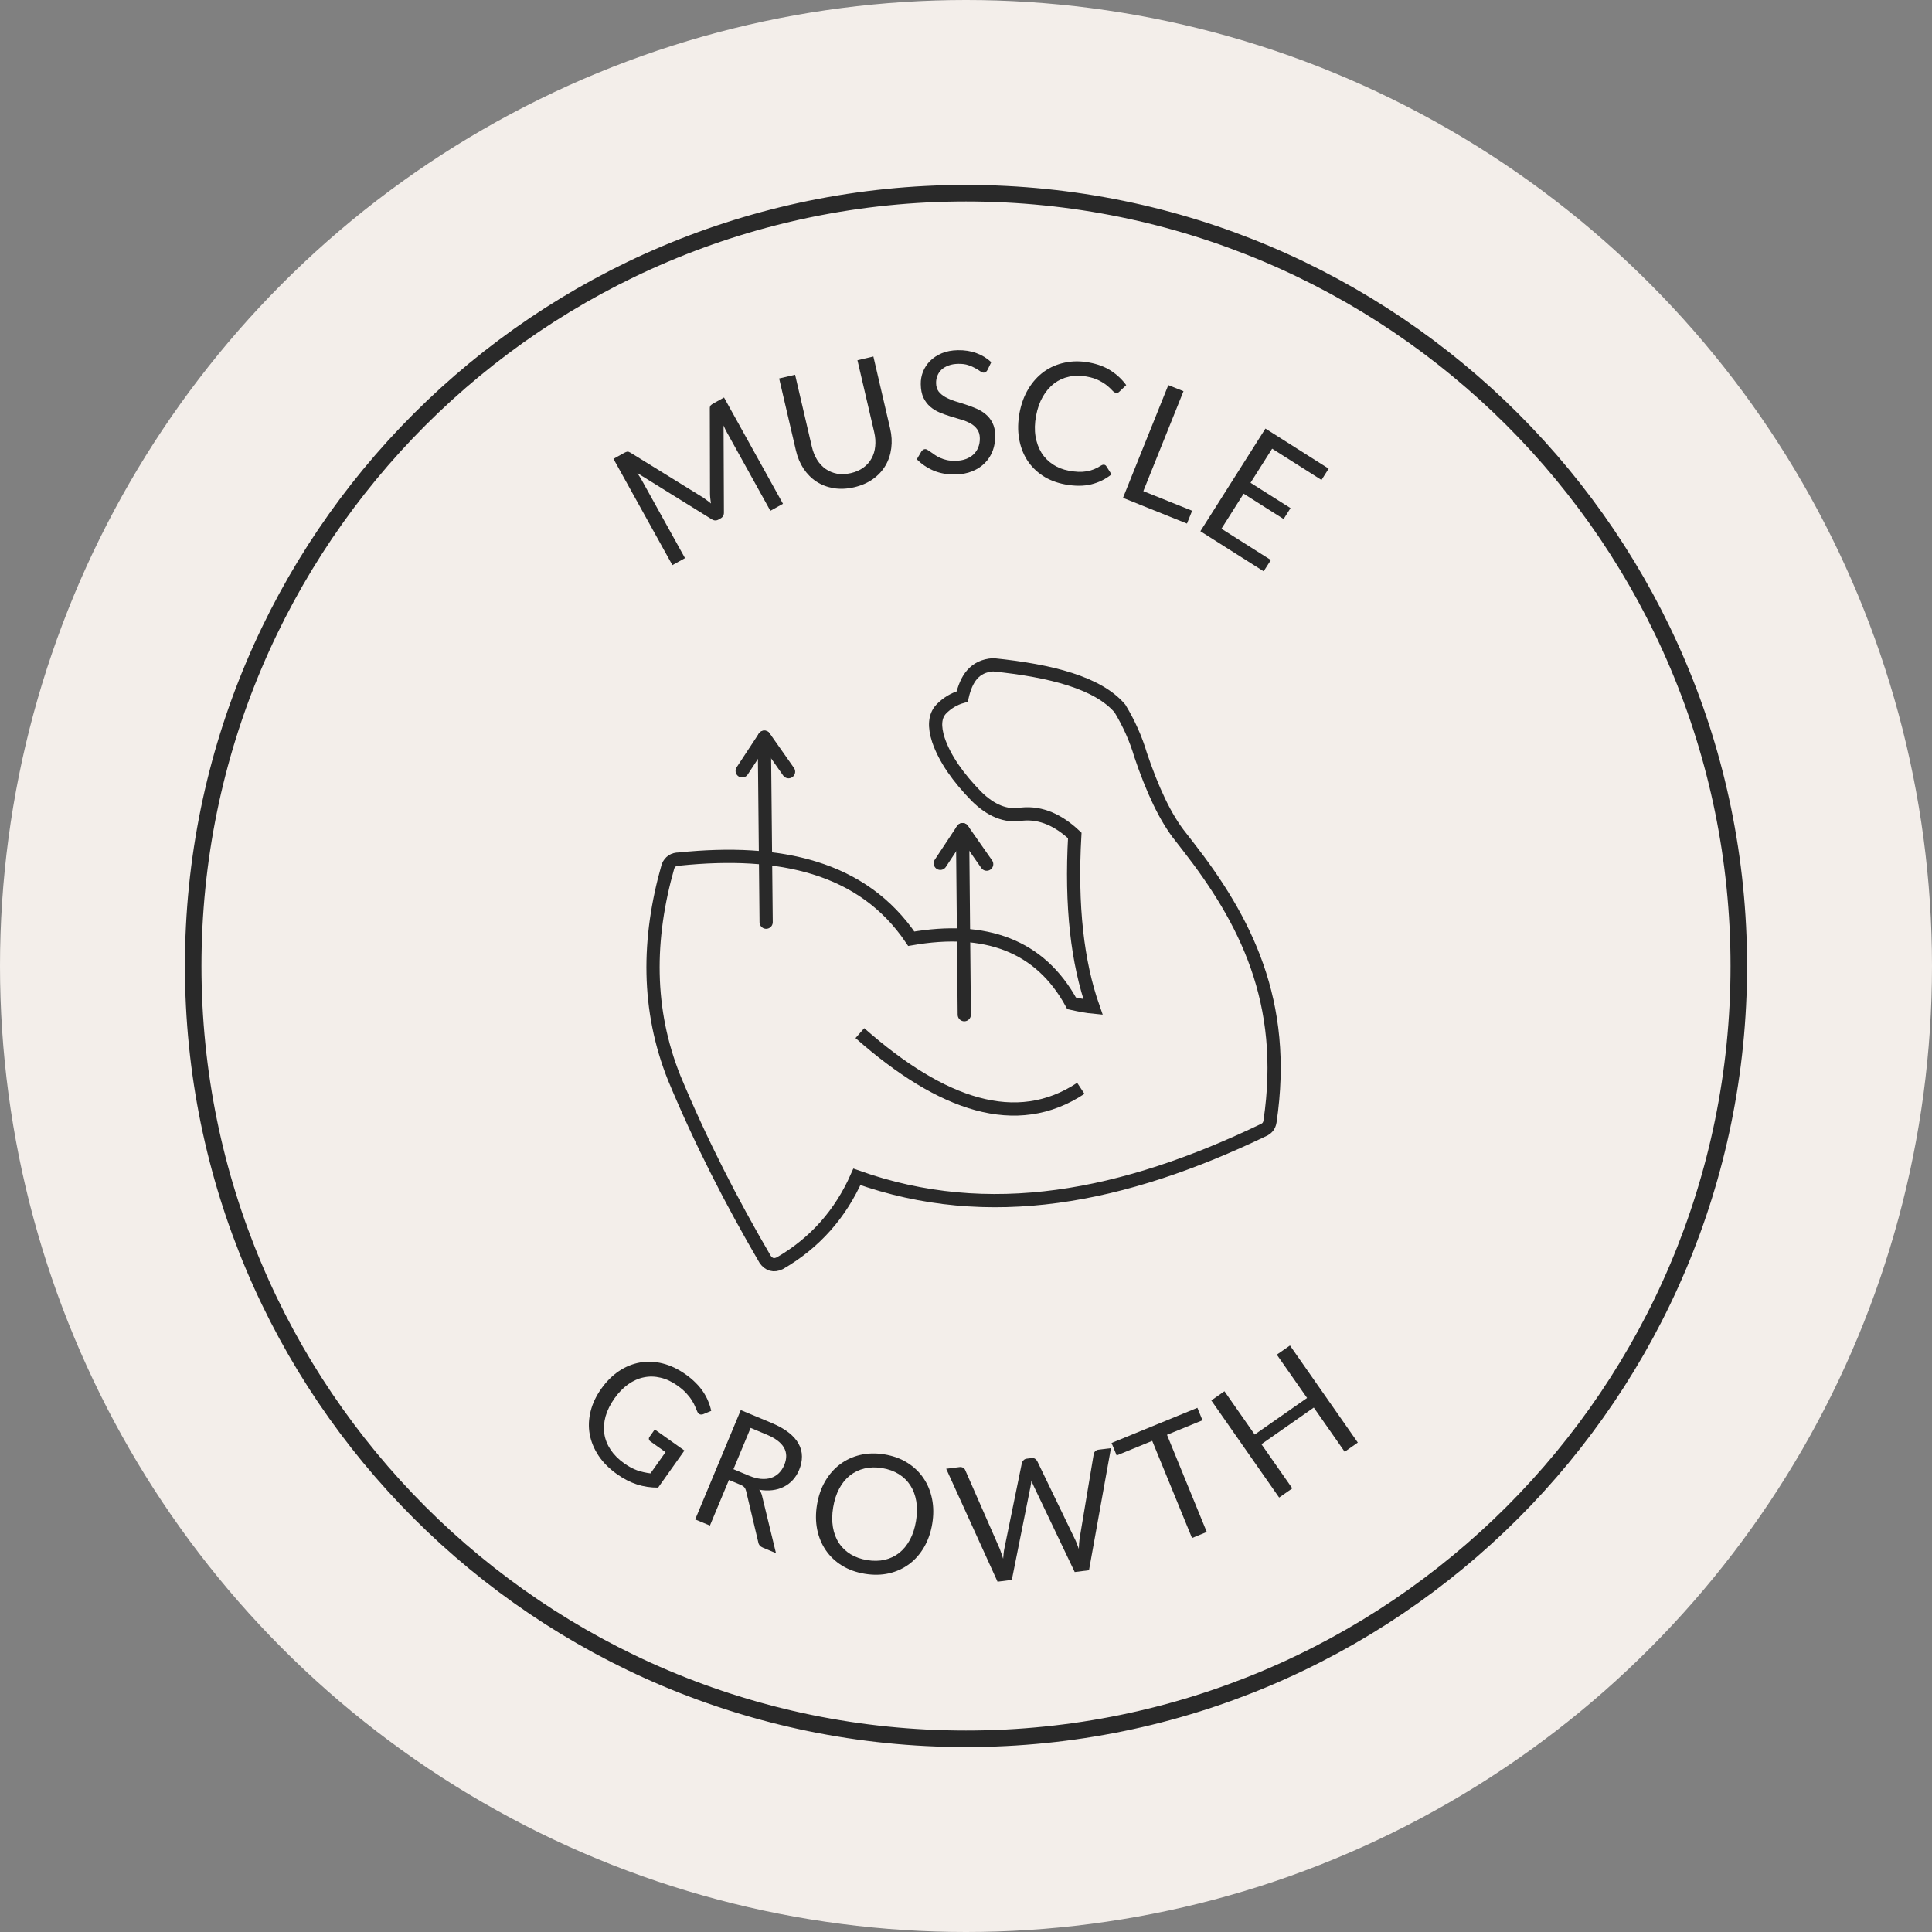
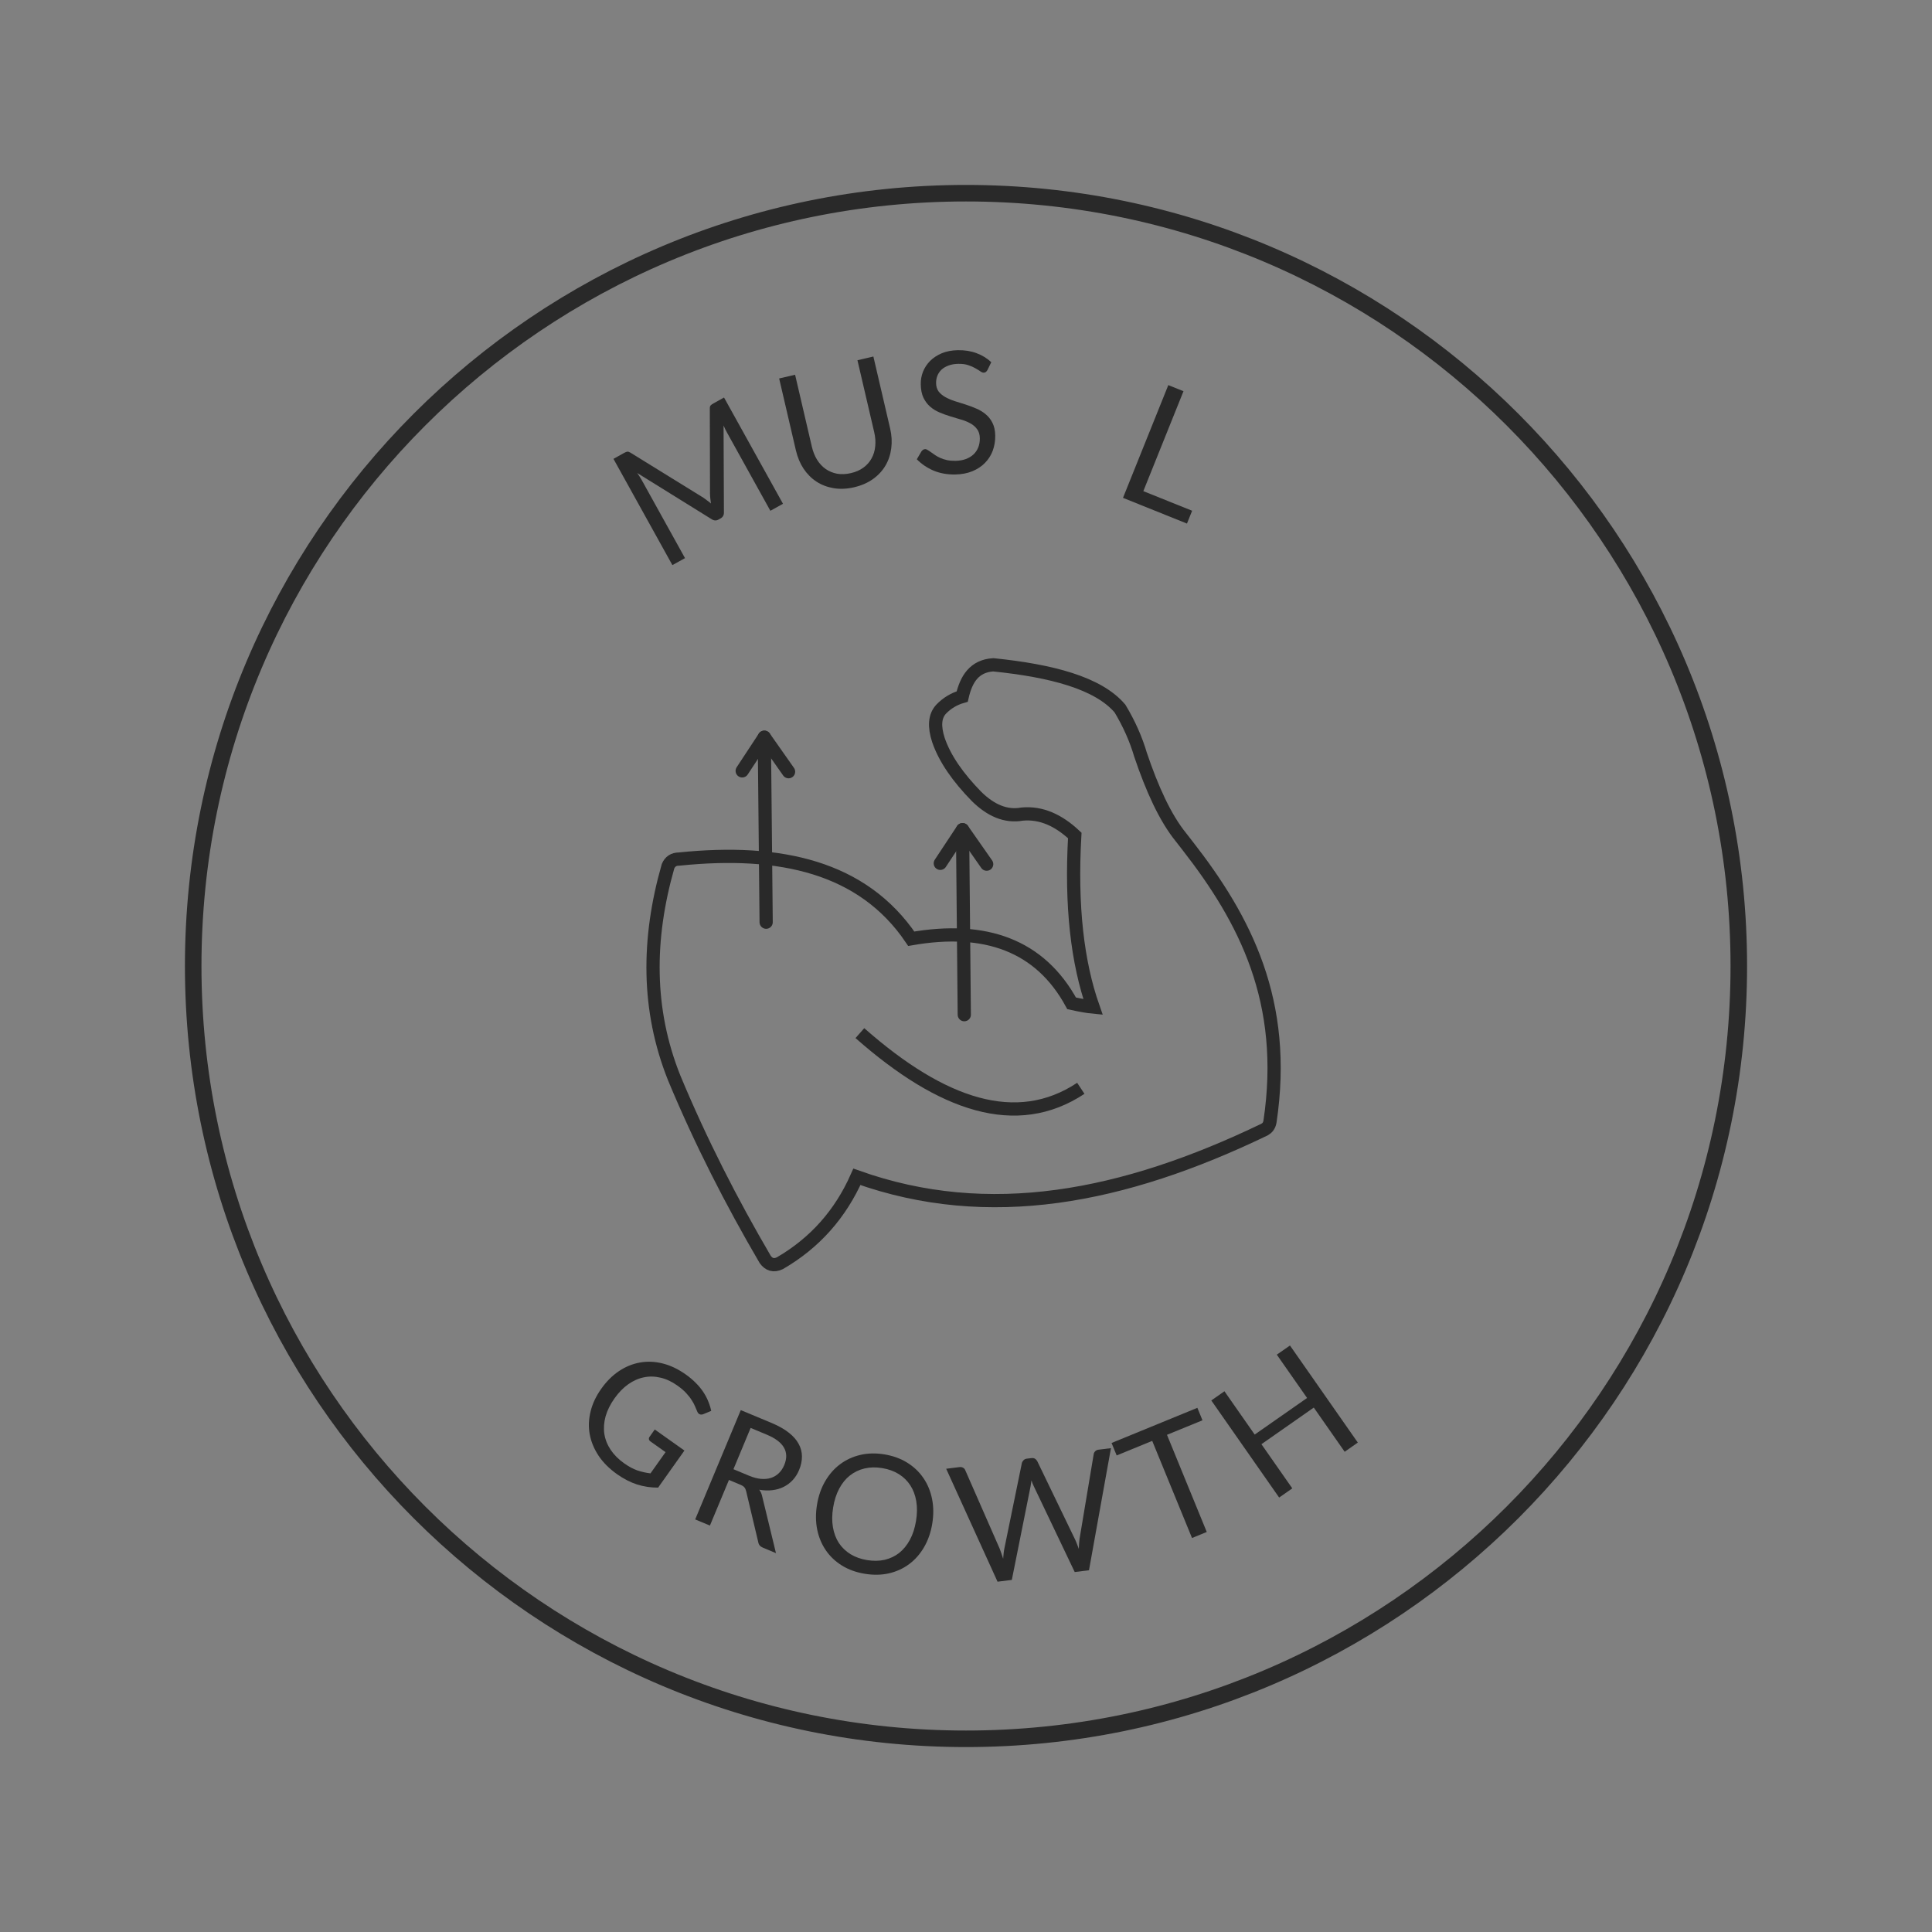
<svg xmlns="http://www.w3.org/2000/svg" fill="none" viewBox="0 0 70 70" height="70" width="70">
  <rect x="0" y="0" width="70" height="70" fill="#808080" stroke="none" />
-   <circle fill="#F3EEEA" r="35" cy="35" cx="35" />
-   <path stroke-miterlimit="10" stroke-width="0.599" stroke="#292929" d="M35 63C50.464 63 63 50.464 63 35C63 19.536 50.464 7 35 7C19.536 7 7 19.536 7 35C7 50.464 19.536 63 35 63Z" />
+   <path stroke-miterlimit="10" stroke-width="0.599" stroke="#292929" d="M35 63C50.464 63 63 50.464 63 35C63 19.536 50.464 7 35 7C19.536 7 7 19.536 7 35C7 50.464 19.536 63 35 63" />
  <path fill="#292929" d="M26.233 14.403L28.369 18.253L27.912 18.507L26.343 15.677C26.322 15.64 26.301 15.599 26.279 15.555C26.258 15.51 26.238 15.464 26.216 15.417L26.229 18.558C26.233 18.661 26.193 18.736 26.108 18.783L26.033 18.825C25.949 18.872 25.864 18.866 25.778 18.808L23.088 17.138C23.151 17.227 23.206 17.312 23.25 17.392L24.819 20.222L24.362 20.475L22.227 16.625L22.611 16.411C22.658 16.386 22.696 16.37 22.726 16.365C22.756 16.36 22.794 16.372 22.841 16.4L25.485 18.033C25.53 18.064 25.576 18.097 25.621 18.133C25.669 18.167 25.715 18.204 25.759 18.242C25.75 18.184 25.743 18.126 25.737 18.069C25.73 18.009 25.726 17.952 25.725 17.896L25.718 14.804C25.717 14.751 25.727 14.713 25.747 14.691C25.768 14.667 25.803 14.642 25.849 14.616L26.233 14.403Z" />
  <path fill="#292929" d="M30.83 17.142C31.008 17.101 31.159 17.034 31.285 16.941C31.411 16.849 31.509 16.738 31.579 16.608C31.652 16.477 31.696 16.331 31.711 16.17C31.728 16.008 31.716 15.838 31.674 15.658L31.067 13.052L31.644 12.917L32.251 15.524C32.309 15.771 32.322 16.01 32.292 16.24C32.263 16.469 32.194 16.679 32.082 16.869C31.972 17.057 31.822 17.219 31.631 17.356C31.44 17.493 31.213 17.592 30.949 17.654C30.686 17.715 30.438 17.726 30.206 17.688C29.974 17.649 29.767 17.57 29.583 17.451C29.399 17.33 29.243 17.173 29.114 16.98C28.987 16.787 28.895 16.566 28.837 16.319L28.23 13.712L28.808 13.578L29.414 16.181C29.456 16.361 29.519 16.52 29.604 16.658C29.69 16.795 29.794 16.907 29.915 16.992C30.038 17.077 30.176 17.134 30.33 17.164C30.486 17.19 30.652 17.183 30.83 17.142Z" />
  <path fill="#292929" d="M35.777 13.408C35.759 13.439 35.739 13.463 35.717 13.479C35.696 13.494 35.671 13.502 35.64 13.502C35.605 13.503 35.564 13.486 35.516 13.452C35.469 13.418 35.409 13.381 35.336 13.341C35.266 13.3 35.18 13.262 35.079 13.229C34.98 13.196 34.86 13.18 34.719 13.183C34.586 13.185 34.468 13.205 34.367 13.244C34.267 13.28 34.183 13.33 34.114 13.392C34.047 13.455 33.998 13.528 33.964 13.613C33.931 13.695 33.915 13.785 33.916 13.881C33.918 14.004 33.95 14.106 34.01 14.187C34.073 14.266 34.154 14.333 34.254 14.389C34.355 14.444 34.468 14.493 34.594 14.534C34.721 14.572 34.851 14.613 34.983 14.656C35.117 14.699 35.247 14.748 35.373 14.803C35.501 14.857 35.614 14.925 35.714 15.01C35.816 15.094 35.898 15.198 35.959 15.322C36.023 15.446 36.056 15.599 36.059 15.782C36.062 15.974 36.032 16.156 35.97 16.327C35.907 16.496 35.813 16.644 35.688 16.771C35.565 16.898 35.412 16.999 35.229 17.074C35.048 17.148 34.841 17.188 34.607 17.192C34.321 17.196 34.059 17.149 33.824 17.051C33.589 16.95 33.387 16.813 33.218 16.64L33.386 16.354C33.402 16.332 33.421 16.313 33.443 16.298C33.467 16.281 33.494 16.273 33.523 16.272C33.549 16.272 33.579 16.283 33.612 16.305C33.647 16.325 33.687 16.351 33.73 16.383C33.774 16.415 33.824 16.45 33.88 16.488C33.935 16.526 33.999 16.56 34.069 16.592C34.141 16.624 34.222 16.65 34.313 16.671C34.403 16.69 34.505 16.698 34.617 16.697C34.759 16.694 34.884 16.673 34.994 16.632C35.104 16.591 35.197 16.535 35.271 16.465C35.348 16.392 35.406 16.306 35.445 16.207C35.484 16.108 35.503 15.998 35.501 15.877C35.499 15.744 35.466 15.636 35.404 15.553C35.343 15.468 35.263 15.397 35.163 15.342C35.064 15.286 34.951 15.24 34.823 15.203C34.696 15.164 34.566 15.125 34.434 15.086C34.302 15.046 34.172 14.998 34.044 14.945C33.917 14.892 33.803 14.822 33.703 14.736C33.603 14.649 33.522 14.541 33.458 14.411C33.396 14.279 33.364 14.116 33.361 13.921C33.358 13.765 33.385 13.614 33.442 13.468C33.501 13.322 33.587 13.191 33.7 13.076C33.815 12.962 33.956 12.87 34.123 12.799C34.291 12.729 34.486 12.692 34.705 12.688C34.95 12.684 35.174 12.719 35.376 12.794C35.58 12.868 35.76 12.978 35.916 13.123L35.777 13.408Z" />
-   <path fill="#292929" d="M40.009 16.839C40.041 16.845 40.067 16.864 40.086 16.894L40.272 17.188C40.057 17.361 39.812 17.481 39.537 17.549C39.264 17.616 38.948 17.617 38.589 17.551C38.279 17.493 38.007 17.387 37.773 17.233C37.54 17.077 37.351 16.886 37.208 16.659C37.065 16.431 36.97 16.171 36.921 15.881C36.873 15.591 36.88 15.283 36.94 14.956C37.001 14.63 37.108 14.341 37.261 14.088C37.414 13.835 37.602 13.628 37.823 13.467C38.047 13.307 38.298 13.197 38.578 13.139C38.858 13.078 39.155 13.077 39.469 13.136C39.777 13.193 40.04 13.293 40.257 13.435C40.475 13.578 40.657 13.75 40.805 13.953L40.562 14.186C40.546 14.204 40.527 14.218 40.504 14.228C40.483 14.237 40.457 14.238 40.425 14.232C40.389 14.226 40.348 14.198 40.303 14.15C40.258 14.1 40.198 14.043 40.122 13.979C40.046 13.915 39.949 13.852 39.829 13.79C39.71 13.726 39.557 13.677 39.372 13.643C39.148 13.601 38.937 13.602 38.737 13.647C38.537 13.689 38.356 13.771 38.194 13.893C38.034 14.015 37.897 14.175 37.783 14.372C37.669 14.57 37.588 14.802 37.538 15.068C37.488 15.338 37.482 15.585 37.519 15.811C37.558 16.037 37.63 16.236 37.736 16.408C37.844 16.578 37.982 16.718 38.149 16.828C38.318 16.939 38.508 17.014 38.719 17.053C38.848 17.077 38.965 17.091 39.071 17.096C39.178 17.1 39.279 17.093 39.371 17.077C39.466 17.061 39.555 17.036 39.638 17.002C39.724 16.966 39.811 16.92 39.898 16.866C39.938 16.842 39.975 16.833 40.009 16.839Z" />
  <path fill="#292929" d="M43.193 18.505L43.006 18.97L40.688 18.038L42.33 13.953L42.88 14.174L41.425 17.795L43.193 18.505Z" />
-   <path fill="#292929" d="M46.046 20.291L45.784 20.699L43.492 19.247L45.849 15.528L48.14 16.98L47.88 17.39L46.092 16.257L45.309 17.492L46.758 18.41L46.508 18.805L45.059 17.887L44.255 19.156L46.046 20.291Z" />
  <path fill="#292929" d="M24.798 52.556L23.845 53.899C23.579 53.901 23.323 53.863 23.078 53.784C22.835 53.705 22.595 53.581 22.357 53.413C22.076 53.213 21.852 52.99 21.687 52.743C21.523 52.494 21.416 52.235 21.366 51.964C21.318 51.693 21.329 51.417 21.399 51.136C21.468 50.855 21.597 50.582 21.784 50.319C21.973 50.051 22.188 49.837 22.427 49.677C22.667 49.517 22.92 49.414 23.186 49.367C23.453 49.319 23.727 49.33 24.01 49.401C24.293 49.472 24.571 49.604 24.844 49.798C24.983 49.896 25.104 49.998 25.208 50.104C25.313 50.208 25.402 50.315 25.475 50.425C25.549 50.535 25.61 50.647 25.657 50.764C25.705 50.879 25.743 50.997 25.769 51.119L25.482 51.238C25.438 51.256 25.395 51.257 25.354 51.243C25.316 51.228 25.285 51.194 25.262 51.141C25.239 51.09 25.213 51.031 25.186 50.962C25.159 50.894 25.119 50.819 25.066 50.738C25.017 50.656 24.95 50.569 24.865 50.478C24.783 50.387 24.674 50.294 24.538 50.198C24.341 50.058 24.14 49.964 23.934 49.916C23.73 49.867 23.529 49.862 23.331 49.903C23.134 49.942 22.945 50.026 22.763 50.154C22.583 50.281 22.418 50.45 22.267 50.662C22.112 50.881 22.003 51.1 21.941 51.319C21.882 51.536 21.867 51.747 21.896 51.951C21.928 52.155 22.004 52.347 22.125 52.529C22.246 52.71 22.41 52.874 22.617 53.021C22.78 53.136 22.937 53.221 23.087 53.274C23.241 53.326 23.401 53.363 23.568 53.383L24.114 52.614L23.569 52.227C23.538 52.205 23.519 52.179 23.512 52.147C23.507 52.116 23.514 52.088 23.532 52.062L23.723 51.793L24.798 52.556Z" />
  <path fill="#292929" d="M27.137 53.467C27.292 53.532 27.436 53.57 27.57 53.582C27.706 53.593 27.827 53.582 27.935 53.547C28.045 53.51 28.141 53.453 28.221 53.374C28.302 53.295 28.366 53.197 28.415 53.081C28.513 52.846 28.51 52.635 28.405 52.451C28.3 52.267 28.093 52.11 27.783 51.981L27.197 51.736L26.574 53.232L27.137 53.467ZM28.115 56.273L27.64 56.074C27.542 56.034 27.486 55.966 27.472 55.871L27.034 54.027C27.021 53.97 27 53.924 26.971 53.891C26.944 53.856 26.893 53.822 26.817 53.791L26.411 53.621L25.722 55.274L25.188 55.052L26.84 51.091L27.96 51.558C28.21 51.663 28.416 51.779 28.577 51.906C28.738 52.032 28.858 52.168 28.936 52.313C29.016 52.458 29.056 52.611 29.056 52.772C29.057 52.93 29.023 53.093 28.953 53.261C28.895 53.401 28.818 53.522 28.723 53.625C28.628 53.728 28.518 53.811 28.392 53.873C28.27 53.935 28.133 53.974 27.983 53.992C27.835 54.01 27.677 54.005 27.509 53.976C27.561 54.043 27.597 54.124 27.616 54.218L28.115 56.273Z" />
  <path fill="#292929" d="M33.777 55.206C33.725 55.523 33.626 55.806 33.482 56.055C33.338 56.303 33.159 56.507 32.944 56.668C32.729 56.828 32.484 56.941 32.209 57.005C31.935 57.067 31.643 57.072 31.332 57.021C31.021 56.97 30.746 56.871 30.507 56.724C30.268 56.576 30.073 56.391 29.921 56.169C29.77 55.948 29.665 55.697 29.608 55.417C29.552 55.134 29.549 54.834 29.602 54.517C29.654 54.2 29.752 53.918 29.896 53.67C30.041 53.421 30.22 53.216 30.435 53.055C30.65 52.892 30.894 52.779 31.168 52.715C31.441 52.65 31.734 52.644 32.045 52.695C32.356 52.747 32.631 52.846 32.87 52.995C33.11 53.144 33.306 53.33 33.457 53.553C33.609 53.775 33.713 54.026 33.77 54.309C33.827 54.59 33.829 54.888 33.777 55.206ZM33.189 55.108C33.232 54.849 33.235 54.609 33.198 54.391C33.161 54.172 33.089 53.981 32.983 53.818C32.877 53.653 32.737 53.517 32.565 53.409C32.392 53.302 32.192 53.229 31.963 53.192C31.736 53.154 31.524 53.159 31.326 53.205C31.129 53.251 30.952 53.336 30.796 53.458C30.643 53.578 30.514 53.736 30.409 53.931C30.304 54.126 30.23 54.354 30.187 54.614C30.144 54.874 30.141 55.113 30.178 55.331C30.215 55.548 30.287 55.739 30.393 55.904C30.502 56.068 30.642 56.203 30.815 56.311C30.988 56.416 31.187 56.487 31.414 56.525C31.642 56.562 31.855 56.559 32.053 56.515C32.251 56.468 32.426 56.385 32.58 56.265C32.733 56.142 32.862 55.984 32.967 55.791C33.072 55.596 33.146 55.369 33.189 55.108Z" />
  <path fill="#292929" d="M40.252 52.469L39.456 56.893L38.939 56.958L37.454 53.845C37.44 53.815 37.426 53.782 37.411 53.748C37.399 53.713 37.386 53.676 37.371 53.638C37.366 53.679 37.361 53.718 37.355 53.755C37.35 53.792 37.344 53.827 37.338 53.859L36.66 57.243L36.143 57.308L34.282 53.216L34.76 53.156C34.812 53.149 34.856 53.157 34.893 53.178C34.932 53.2 34.959 53.23 34.973 53.268L36.223 56.118C36.244 56.169 36.264 56.225 36.283 56.285C36.305 56.345 36.326 56.408 36.346 56.476C36.352 56.405 36.357 56.338 36.364 56.275C36.371 56.21 36.381 56.15 36.392 56.096L37.024 53.011C37.031 52.976 37.05 52.943 37.081 52.911C37.112 52.877 37.153 52.856 37.203 52.85L37.369 52.83C37.421 52.823 37.464 52.831 37.499 52.852C37.534 52.874 37.562 52.904 37.582 52.942L38.951 55.776C38.975 55.826 38.998 55.879 39.019 55.937C39.043 55.994 39.065 56.055 39.087 56.118C39.089 56.052 39.092 55.988 39.097 55.927C39.101 55.866 39.107 55.809 39.114 55.756L39.627 52.686C39.632 52.649 39.65 52.615 39.68 52.583C39.712 52.55 39.753 52.531 39.803 52.525L40.252 52.469Z" />
  <path fill="#292929" d="M43.568 51.46L42.282 51.986L43.723 55.506L43.189 55.725L41.747 52.206L40.459 52.733L40.274 52.282L43.383 51.008L43.568 51.46Z" />
  <path fill="#292929" d="M46.738 48.75L49.196 52.267L48.72 52.6L47.601 50.999L45.704 52.326L46.822 53.926L46.346 54.259L43.888 50.741L44.364 50.408L45.46 51.977L47.358 50.651L46.261 49.082L46.738 48.75Z" />
  <path stroke-miterlimit="10" stroke-width="0.479" stroke="#292929" d="M24.611 31.125C24.402 31.125 24.276 31.218 24.204 31.385C23.45 34.024 23.441 36.587 24.426 39.052C25.39 41.37 26.507 43.55 27.726 45.634C27.858 45.814 28.028 45.877 28.256 45.769C29.532 45.029 30.454 43.978 31.047 42.639C35.827 44.343 40.696 43.391 45.817 40.926C45.91 40.872 45.987 40.795 46.014 40.639C46.664 36.288 45.107 33.311 43.035 30.652C42.96 30.556 42.879 30.451 42.792 30.34C42.214 29.628 41.741 28.579 41.325 27.349C41.154 26.768 40.902 26.208 40.579 25.672C39.788 24.743 38.096 24.303 35.988 24.087C35.305 24.129 35.009 24.599 34.862 25.237C34.566 25.321 34.314 25.474 34.102 25.692C33.862 25.947 33.844 26.327 34 26.809C34.233 27.495 34.718 28.178 35.383 28.858C35.889 29.355 36.434 29.604 37.033 29.496C37.731 29.43 38.36 29.726 38.941 30.271C38.794 32.844 39.04 34.883 39.603 36.488C39.414 36.47 39.154 36.425 38.827 36.353C37.683 34.251 35.704 33.544 33.017 34.012C31.257 31.409 28.262 30.75 24.611 31.125Z" />
  <path stroke-miterlimit="10" stroke-width="0.479" stroke="#292929" d="M31.155 37.432C34.132 40.058 36.836 40.971 39.16 39.432" />
  <path stroke-linejoin="round" stroke-linecap="round" stroke-width="0.479" stroke="#292929" d="M28.571 27.96L27.693 26.711L26.891 27.93" />
  <path stroke-linejoin="round" stroke-linecap="round" stroke-width="0.479" stroke="#292929" d="M27.759 33.413L27.693 26.711" />
  <path stroke-linejoin="round" stroke-linecap="round" stroke-width="0.479" stroke="#292929" d="M35.749 31.31L34.875 30.061L34.069 31.28" />
  <path stroke-linejoin="round" stroke-linecap="round" stroke-width="0.479" stroke="#292929" d="M34.938 36.764L34.875 30.061" />
</svg>